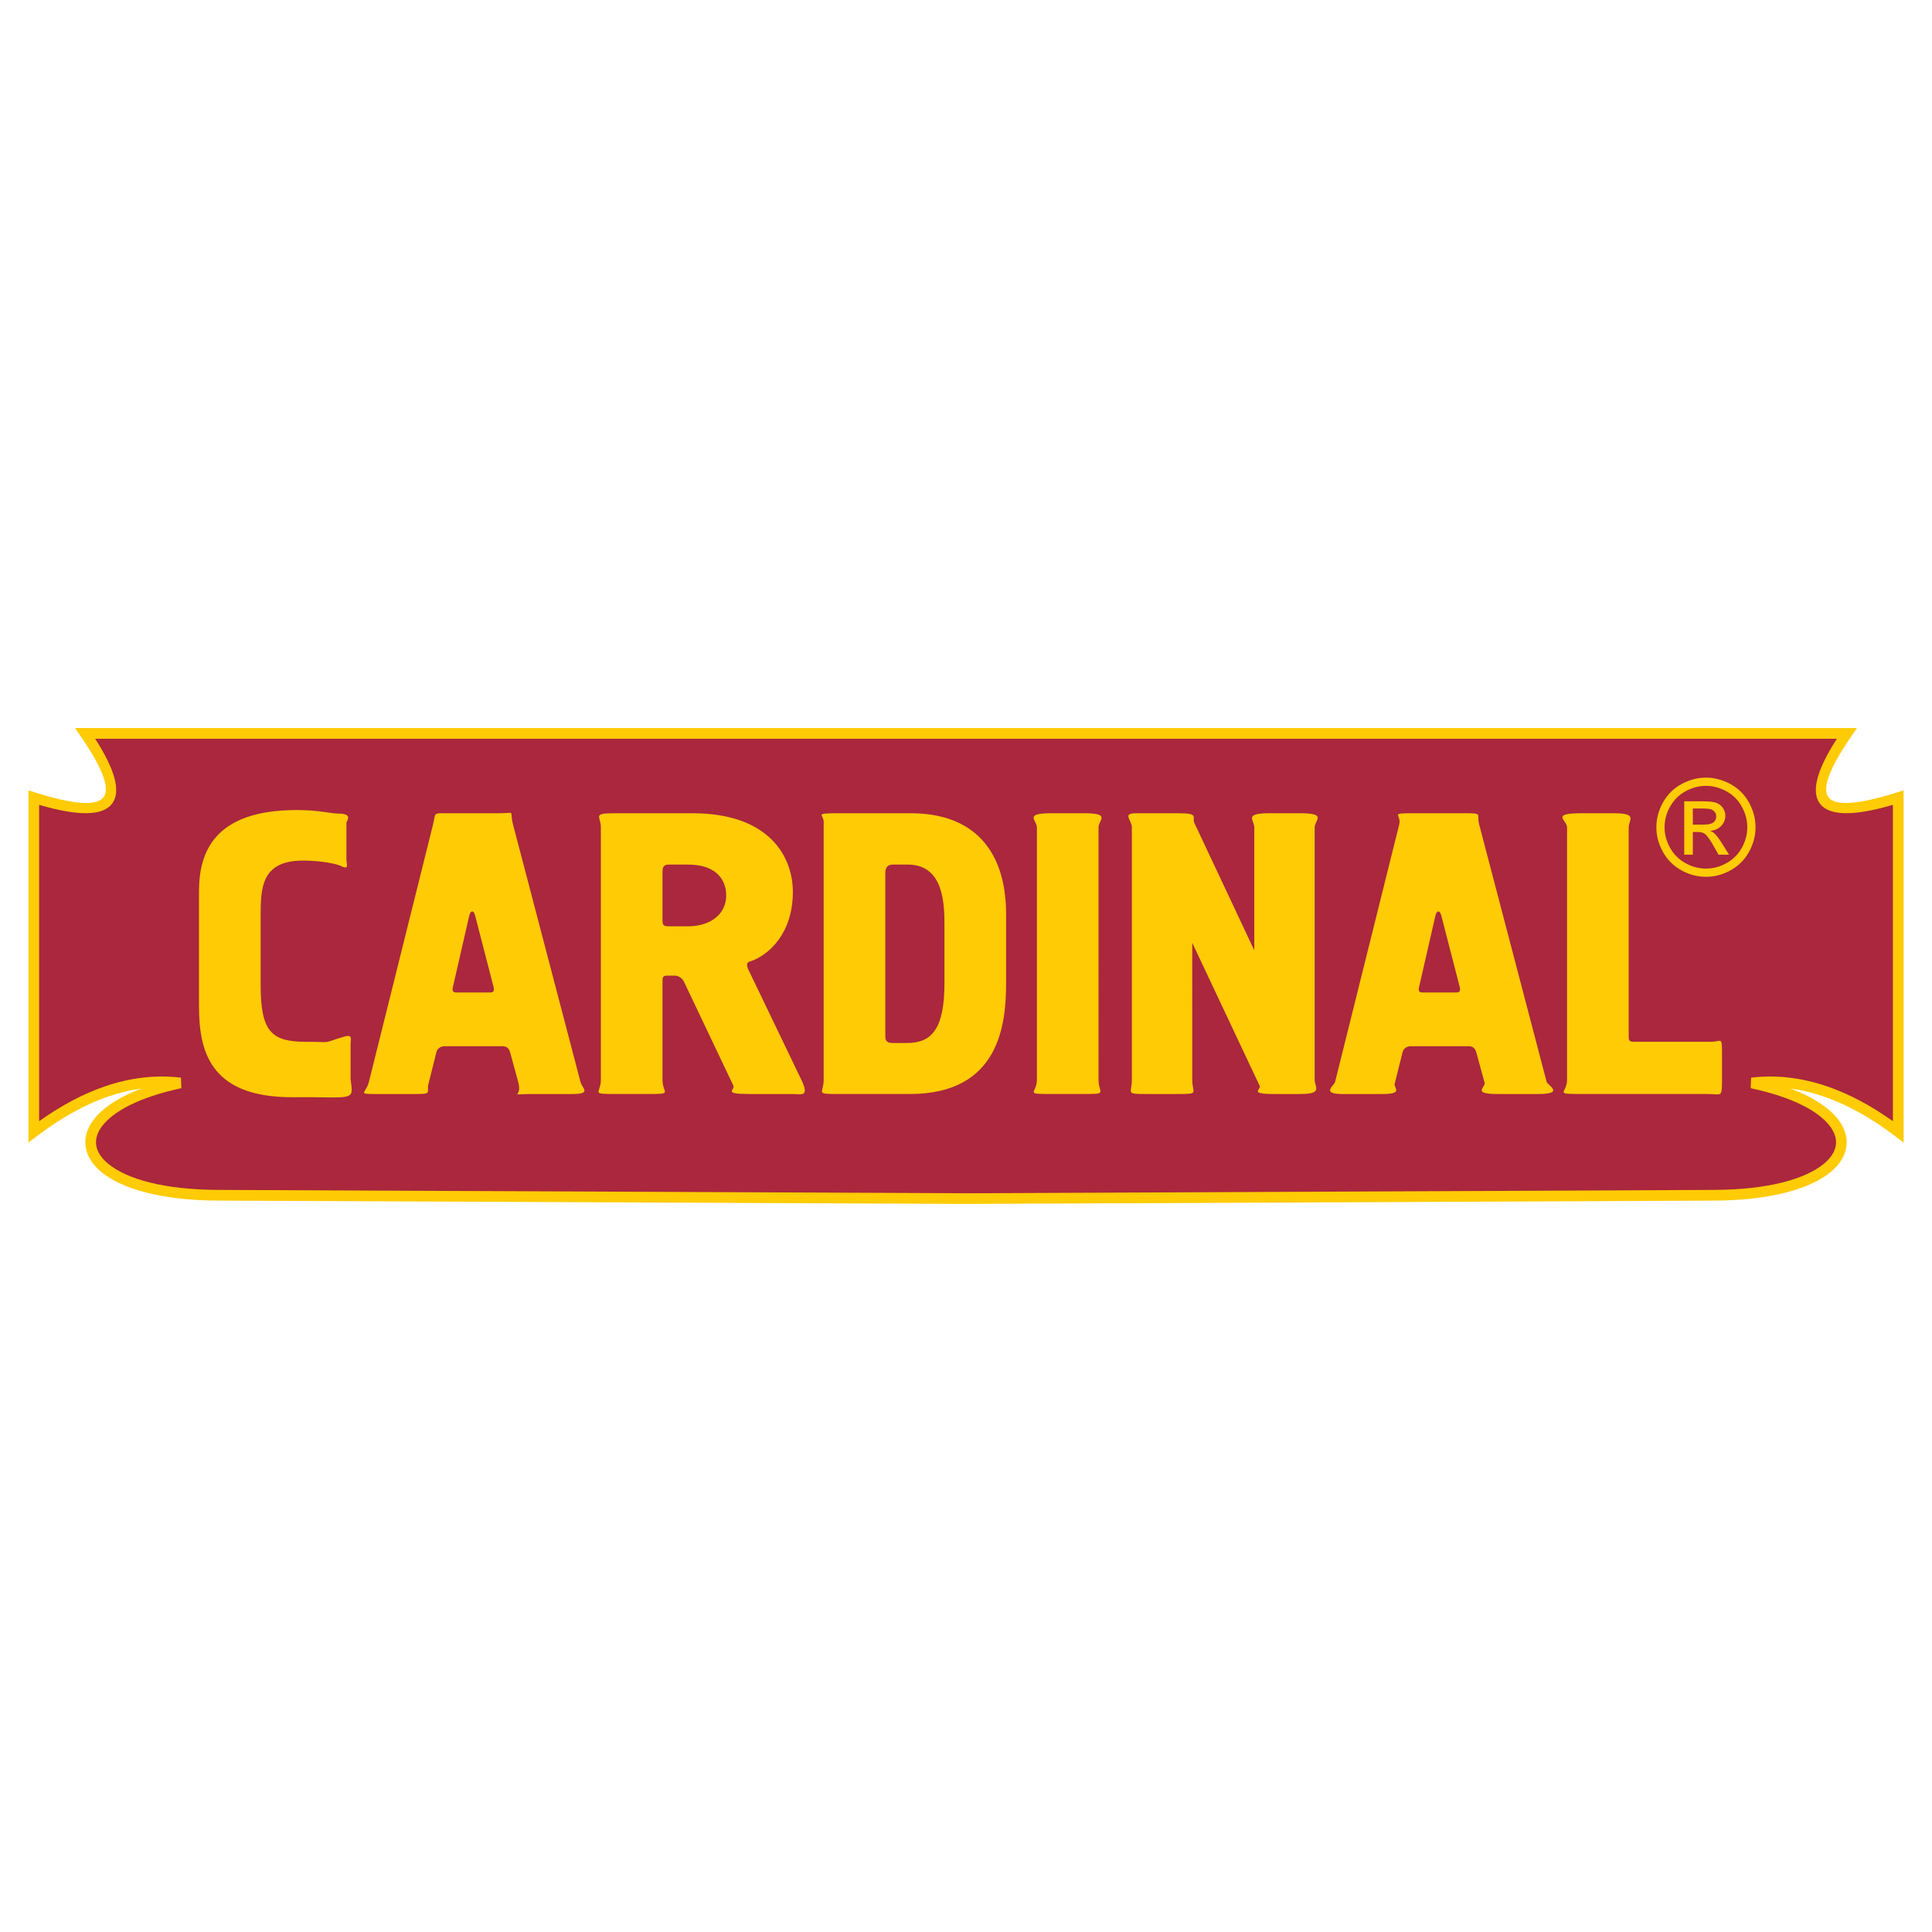
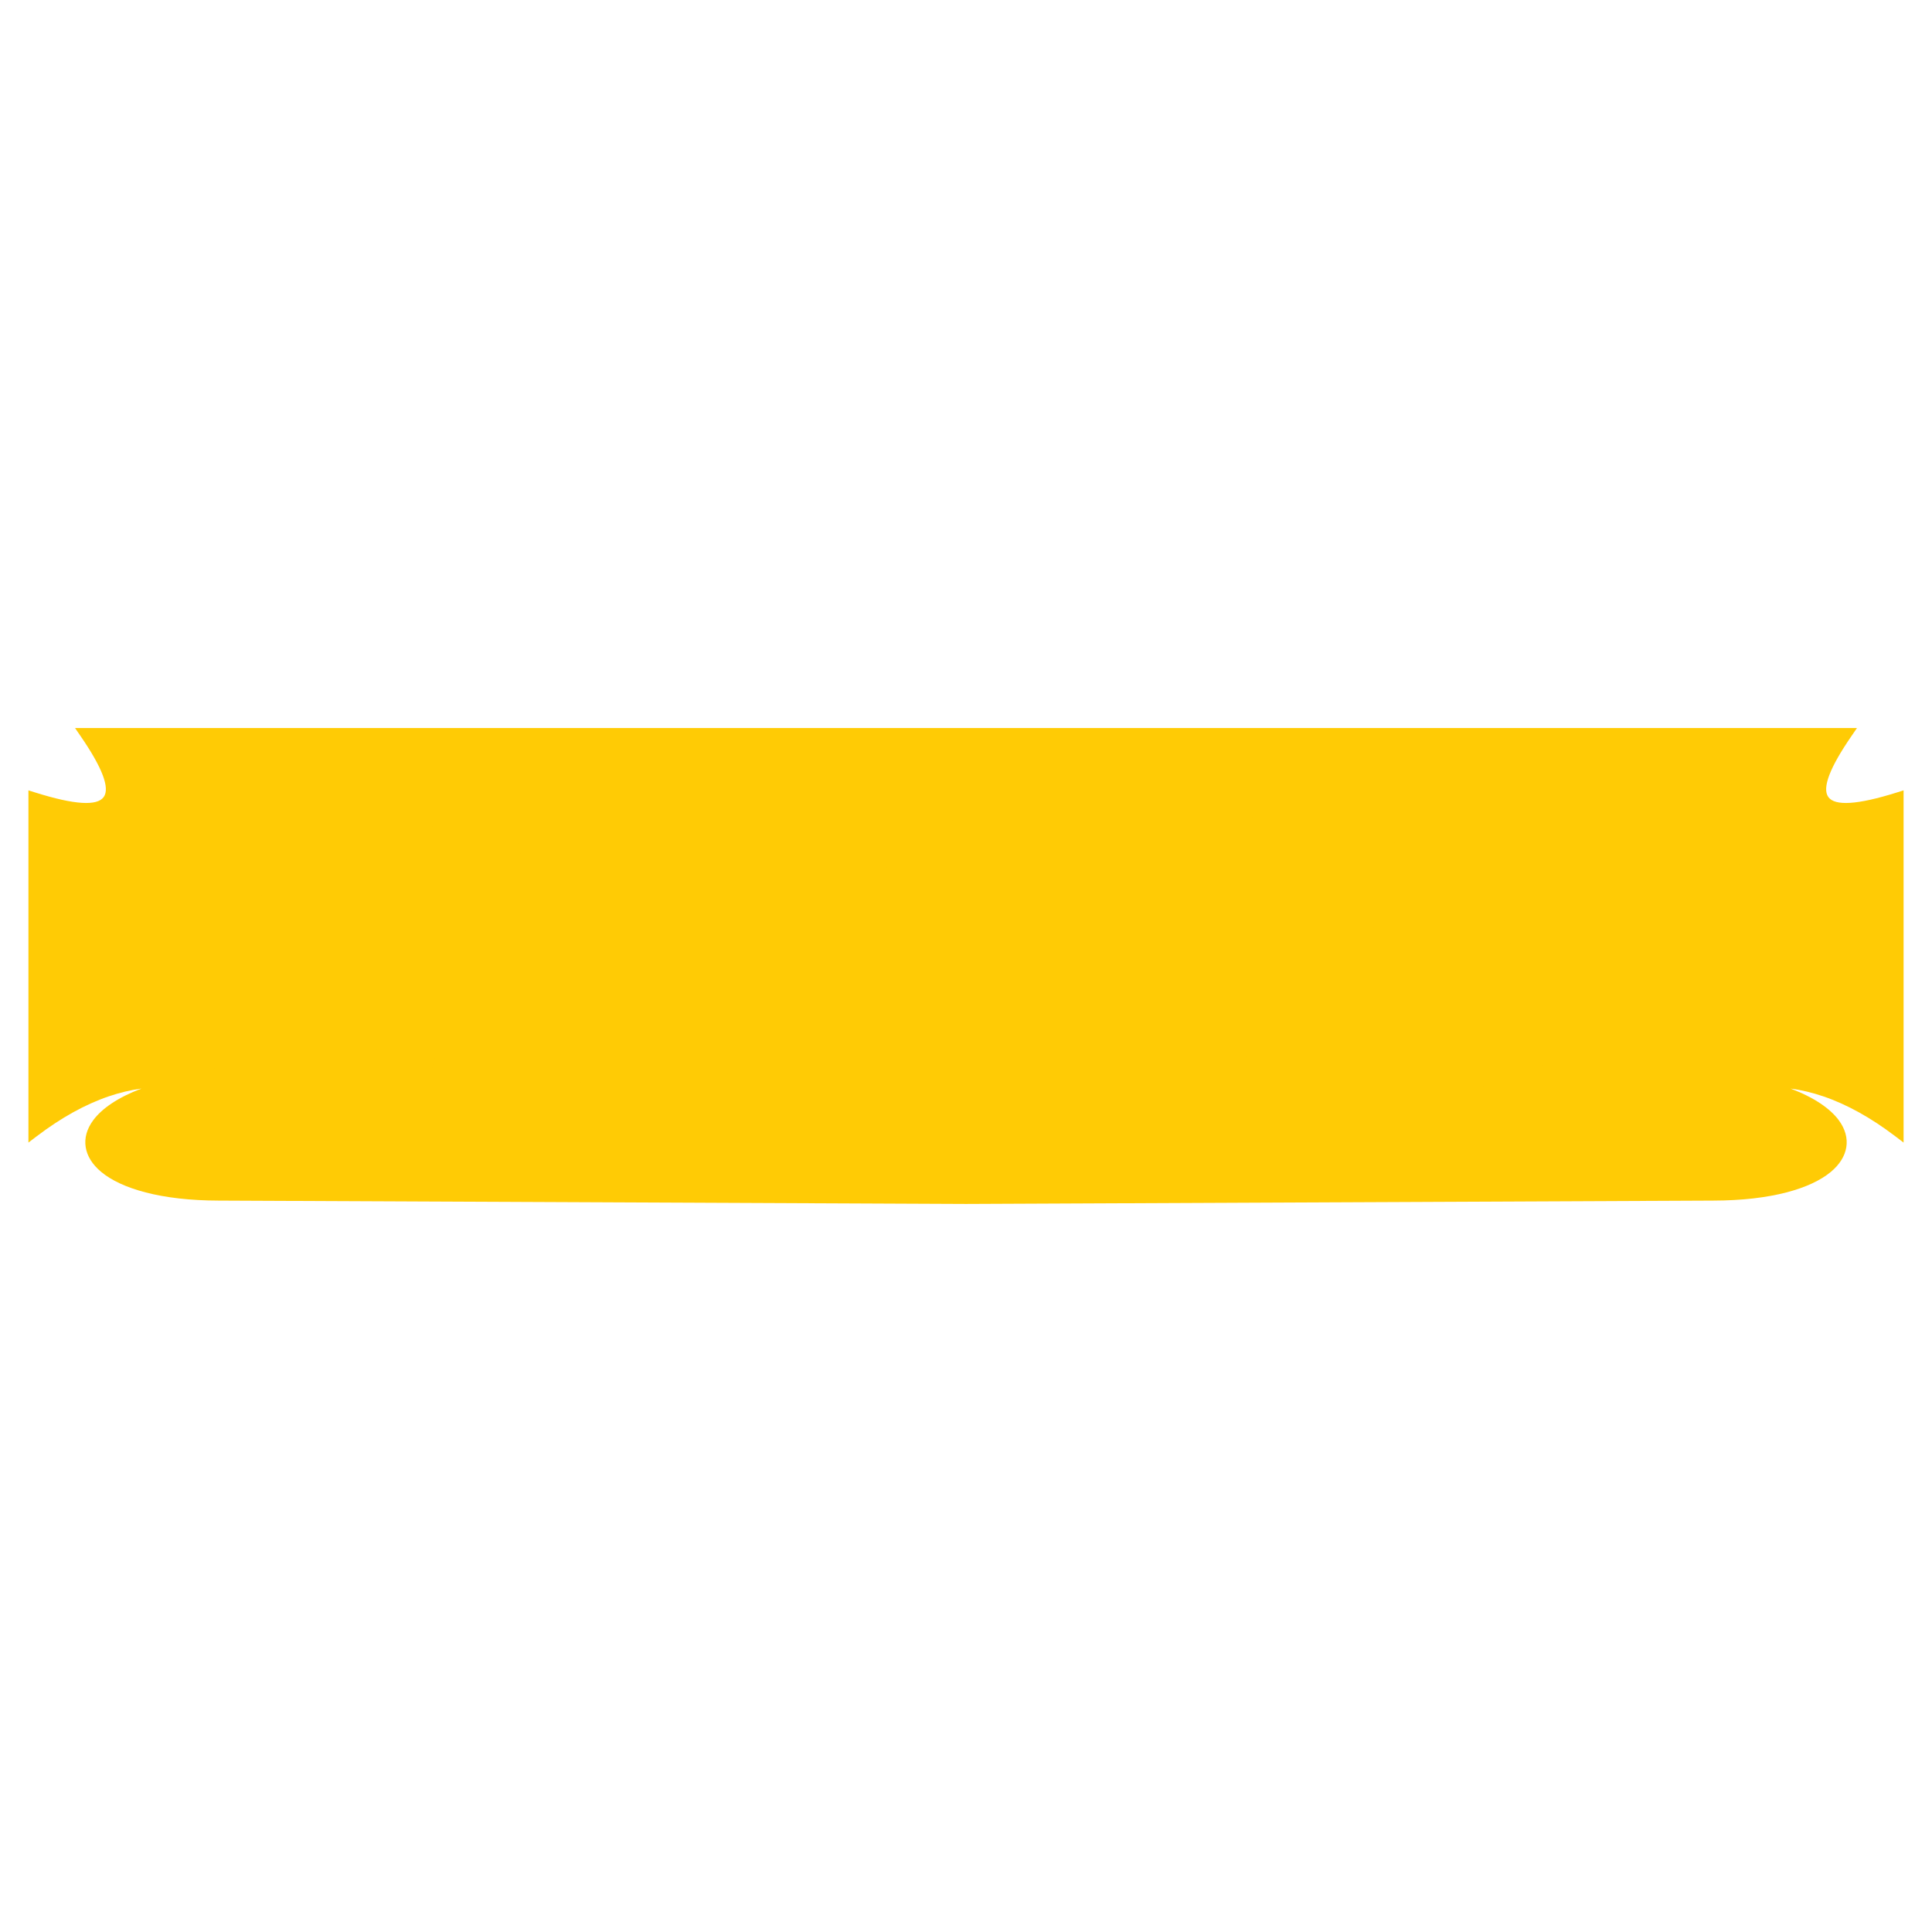
<svg xmlns="http://www.w3.org/2000/svg" version="1.0" id="Layer_1" x="0px" y="0px" width="192.756px" height="192.756px" viewBox="0 0 192.756 192.756" enable-background="new 0 0 192.756 192.756" xml:space="preserve">
  <g>
-     <polygon fill-rule="evenodd" clip-rule="evenodd" fill="#FFFFFF" points="0,0 192.756,0 192.756,192.756 0,192.756 0,0  " />
    <path fill-rule="evenodd" clip-rule="evenodd" fill="#FFCB05" d="M96.378,72.636h88.893l-0.571,0.833   c-2.131,3.103-2.938,5.158-2.283,6.056c0.656,0.902,2.879,0.782,6.813-0.453l0.691-0.217v35.139l-0.855-0.65   c-2.394-1.816-4.78-3.152-7.157-3.961c-1.088-0.371-2.177-0.631-3.264-0.777c2.347,0.887,3.942,1.99,4.803,3.148   c0.651,0.879,0.901,1.799,0.759,2.699c-0.141,0.887-0.66,1.73-1.549,2.471c-1.989,1.654-5.941,2.852-11.731,2.861h-0.002h0.002   c-0.001,0-0.001,0-0.002,0l-74.544,0.334h-0.004l-74.543-0.334c-0.001,0-0.002,0-0.002,0h0.002H21.83   c-5.79-0.01-9.742-1.207-11.731-2.861c-0.889-0.74-1.409-1.584-1.549-2.471c-0.143-0.9,0.107-1.82,0.759-2.699   c0.86-1.158,2.456-2.262,4.803-3.148c-1.087,0.146-2.175,0.406-3.263,0.777c-2.377,0.809-4.764,2.145-7.157,3.961l-0.856,0.65   V78.855l0.692,0.217c3.935,1.235,6.157,1.355,6.814,0.453c0.654-0.898-0.153-2.954-2.283-6.056l-0.572-0.833H96.378L96.378,72.636z   " />
-     <path fill-rule="evenodd" clip-rule="evenodd" fill="#AA273D" d="M96.378,73.703H9.492c1.975,3.069,2.588,5.248,1.711,6.452   c-0.901,1.237-3.291,1.319-7.301,0.144v31.564c2.195-1.562,4.397-2.738,6.605-3.49c2.512-0.854,5.026-1.156,7.542-0.855   l0.048,1.049c-4.198,0.898-6.816,2.316-7.933,3.82c-0.475,0.641-0.66,1.287-0.563,1.898c0.099,0.627,0.495,1.246,1.183,1.816   c1.818,1.514,5.529,2.607,11.05,2.617h0.002l74.542,0.334h0.004l74.542-0.334h0.002c5.521-0.01,9.231-1.104,11.05-2.615   c0.688-0.572,1.084-1.191,1.183-1.818c0.097-0.611-0.089-1.258-0.563-1.898c-1.116-1.504-3.735-2.922-7.933-3.82l0.048-1.049   c2.516-0.301,5.03,0.002,7.542,0.855c2.207,0.752,4.409,1.928,6.604,3.49V80.299c-4.01,1.175-6.4,1.093-7.301-0.144   c-0.877-1.205-0.265-3.383,1.711-6.452H96.378L96.378,73.703z" />
    <path fill-rule="evenodd" clip-rule="evenodd" fill="#FFCB05" d="M34.562,82.058c0.326-0.556,0.255-0.886-0.84-0.888   c-0.712-0.001-1.904-0.352-4.104-0.352c-8.311,0-9.764,4.28-9.764,8.121v11.362c0,4.32,0.873,9.23,9.432,9.168   c6.015-0.045,6.025,0.479,5.692-1.768v-3.561c0-0.389,0.26-0.982-0.623-0.719c-2.508,0.742-0.915,0.52-3.823,0.52   c-3.49,0-4.529-1.041-4.529-5.721v-6.761c0-2.841,0.042-5.601,4.238-5.601c1.87,0,3.417,0.351,3.822,0.56   c0.796,0.41,0.499-0.236,0.499-0.68V82.058L34.562,82.058z M44.576,81.138c-1.417,0-1.074-0.073-1.371,1.12l-6.399,25.684   c-0.289,1.162-1.24,1.207,0.707,1.207h4.03c1.612,0,0.989-0.145,1.205-1.006l0.79-3.162c0.083-0.359,0.416-0.6,0.831-0.6h5.692   c0.333,0,0.665,0.041,0.831,0.6l0.831,3.041c0.413,1.514-1.099,1.127,1.288,1.127h4.072c1.993,0,1.002-0.549,0.831-1.207   l-6.73-25.684c-0.396-1.512,0.351-1.12-1.372-1.12H44.576L44.576,81.138z M45.49,99.02c-0.457,0-0.333-0.439-0.291-0.6l1.621-7.081   c0.083-0.28,0.166-0.4,0.291-0.4c0.124,0,0.208,0.12,0.291,0.4l1.828,7.081c0.042,0.16,0.166,0.6-0.291,0.6H45.49L45.49,99.02z    M61.404,81.138c-2.394,0-1.455,0.264-1.455,1.4v25.204c0,1.359-1.106,1.406,1.455,1.406h3.24c2.561,0,1.454-0.047,1.454-1.406   V97.82c0-0.279,0.042-0.48,0.458-0.48h0.79c0.333,0,0.706,0.24,0.873,0.561l4.944,10.402c0.208,0.439-1.118,0.846,1.579,0.846   h4.322c0.872,0,1.742,0.363,0.872-1.447L74.741,96.9c-0.125-0.24-0.208-0.44-0.208-0.64c0-0.24,0.208-0.32,0.374-0.36   c1.745-0.601,4.196-2.72,4.196-6.921c0-3.481-2.326-7.841-10.014-7.841H61.404L61.404,81.138z M66.098,86.938   c0-0.64,0.333-0.68,0.707-0.68h1.828c2.95,0,3.823,1.64,3.823,3.08c0,1.84-1.538,3.081-3.823,3.081H66.68   c-0.54,0-0.582-0.2-0.582-0.6V86.938L66.098,86.938z M82.178,107.742c0,1.359-0.905,1.406,1.455,1.406h7.146   c8.892,0,9.598-6.887,9.598-11.008v-6.841c0-2.16-0.166-10.161-9.556-10.161h-7.188c-2.464,0-1.455,0.12-1.455,0.839V107.742   L82.178,107.742z M88.327,87.219c0-0.24-0.041-0.96,0.748-0.96h1.496c3.532,0,3.657,3.8,3.657,6v5.84   c0,4.641-1.33,5.961-3.739,5.961h-1.413c-0.748,0-0.748-0.359-0.748-0.799V87.219L88.327,87.219z M103.451,107.742   c0,1.359-1.325,1.406,1.455,1.406h3.24c2.43,0,1.454-0.047,1.454-1.406V82.538c0-0.72,1.29-1.4-1.454-1.4h-3.24   c-2.813,0-1.455,0.68-1.455,1.4V107.742L103.451,107.742z M125.141,94.82l-5.983-12.722c-0.26-0.555,0.539-0.959-1.537-0.959   h-4.291c-1.413,0-0.404,0.68-0.404,1.4v25.204c0,1.359-0.694,1.406,1.455,1.406h3.115c2.22,0,1.455-0.047,1.455-1.406V94.06   l6.73,14.282c0.166,0.359-1.109,0.807,1.371,0.807h2.659c2.324,0,1.454-0.686,1.454-1.406V82.538c0-0.72,1.291-1.4-1.454-1.4   h-3.116c-2.534,0-1.454,0.68-1.454,1.4V94.82L125.141,94.82z M140.971,81.138c-2.402,0-1.121,0.08-1.37,1.12l-6.399,25.684   c-0.082,0.361-1.439,1.207,0.707,1.207h4.029c2.105,0,1.123-0.607,1.205-1.006l0.789-3.162c0.084-0.359,0.417-0.6,0.832-0.6h5.692   c0.332,0,0.665,0.041,0.831,0.6l0.831,3.041c0.124,0.441-1.321,1.127,1.288,1.127h4.071c2.705,0,0.914-0.887,0.831-1.207   l-6.73-25.684c-0.291-1.04,0.443-1.12-1.371-1.12H140.971L140.971,81.138z M141.886,99.02c-0.458,0-0.333-0.439-0.292-0.6   l1.621-7.081c0.083-0.28,0.166-0.4,0.291-0.4s0.208,0.12,0.291,0.4l1.828,7.081c0.042,0.16,0.166,0.6-0.291,0.6H141.886   L141.886,99.02z M156.345,107.742c0,1.359-1.396,1.406,1.454,1.406h12.548c1.412,0,1.455,0.434,1.455-1.406v-2.801   c0-1.561-0.084-1-1.122-1h-7.729c-0.415,0-0.457-0.201-0.457-0.48V82.538c0-0.72,0.939-1.4-1.455-1.4h-3.24   c-3.164,0-1.454,0.68-1.454,1.4V107.742L156.345,107.742z M170.205,77.584c0.83,0,1.641,0.212,2.434,0.638   c0.789,0.428,1.407,1.037,1.849,1.831c0.44,0.792,0.662,1.621,0.662,2.482c0,0.853-0.217,1.672-0.653,2.458   c-0.435,0.788-1.046,1.399-1.829,1.833c-0.785,0.437-1.604,0.653-2.462,0.653s-1.679-0.217-2.462-0.653   c-0.786-0.435-1.397-1.045-1.834-1.833c-0.438-0.786-0.655-1.605-0.655-2.458c0-0.862,0.222-1.69,0.665-2.482   c0.442-0.794,1.061-1.403,1.853-1.831C168.562,77.797,169.375,77.584,170.205,77.584L170.205,77.584z M170.205,78.404   c-0.696,0-1.372,0.179-2.03,0.535s-1.173,0.866-1.544,1.527c-0.372,0.663-0.558,1.352-0.558,2.07c0,0.711,0.184,1.395,0.548,2.048   c0.365,0.653,0.876,1.164,1.531,1.528c0.656,0.365,1.339,0.549,2.053,0.549c0.712,0,1.396-0.184,2.053-0.549   c0.655-0.365,1.164-0.875,1.526-1.528c0.362-0.654,0.544-1.337,0.544-2.048c0-0.719-0.184-1.408-0.553-2.07   c-0.369-0.661-0.885-1.171-1.545-1.527S170.895,78.404,170.205,78.404L170.205,78.404z M168.034,85.269v-5.323h1.829   c0.626,0,1.078,0.047,1.358,0.146c0.279,0.099,0.501,0.271,0.669,0.515c0.166,0.247,0.248,0.506,0.248,0.781   c0,0.39-0.139,0.728-0.416,1.017c-0.277,0.289-0.646,0.45-1.105,0.486c0.188,0.078,0.34,0.172,0.452,0.282   c0.215,0.21,0.477,0.562,0.788,1.057l0.648,1.041h-1.05l-0.472-0.84c-0.372-0.658-0.67-1.072-0.897-1.238   c-0.157-0.123-0.388-0.184-0.689-0.184h-0.504v2.261H168.034L168.034,85.269z M168.894,82.274h1.043   c0.497,0,0.837-0.076,1.019-0.224c0.181-0.147,0.273-0.345,0.273-0.591c0-0.157-0.045-0.298-0.133-0.423   c-0.087-0.123-0.208-0.217-0.362-0.278c-0.157-0.062-0.443-0.092-0.864-0.092h-0.976V82.274L168.894,82.274z" />
  </g>
</svg>